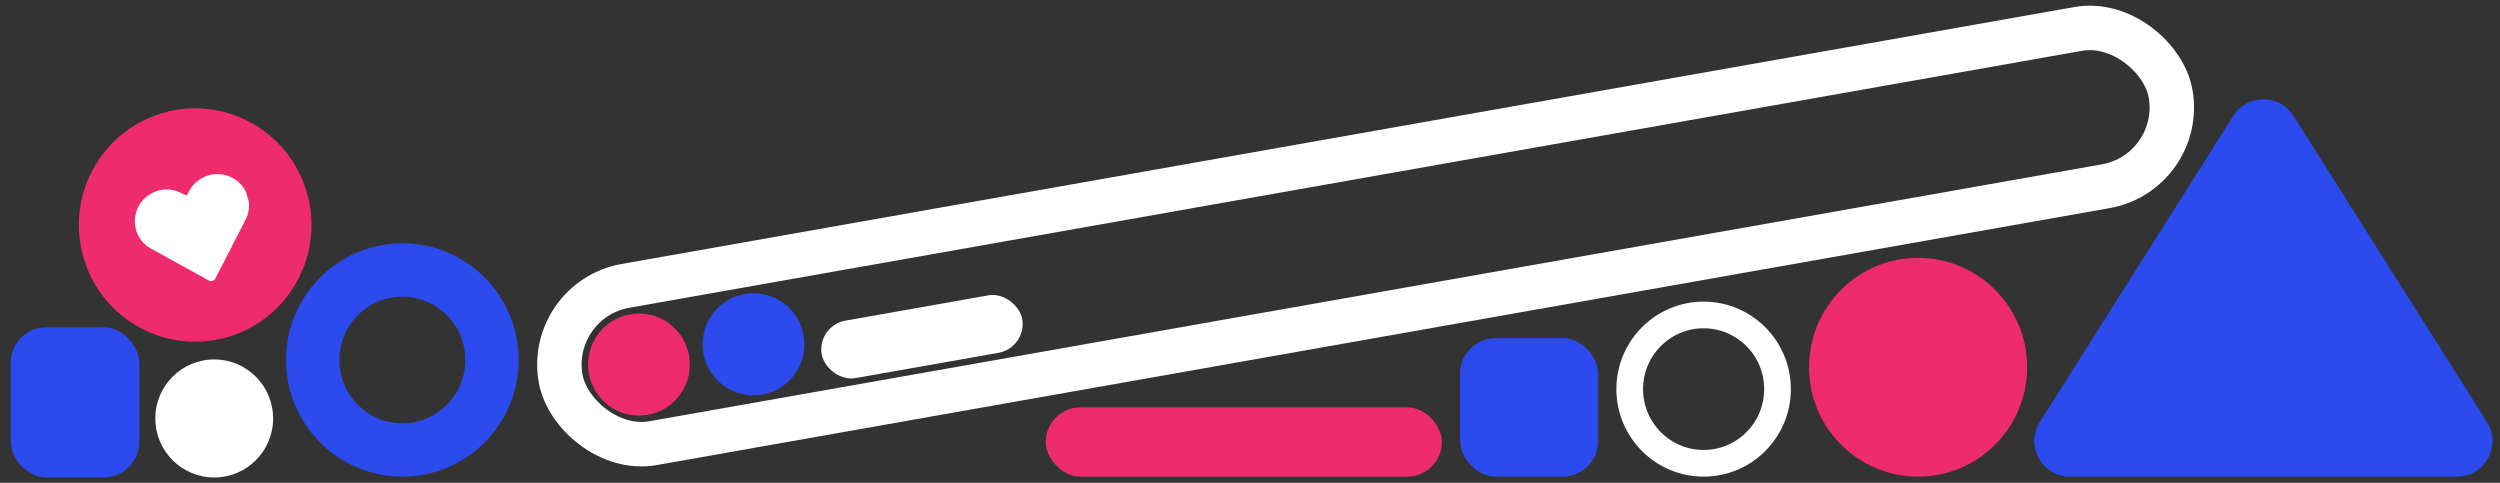
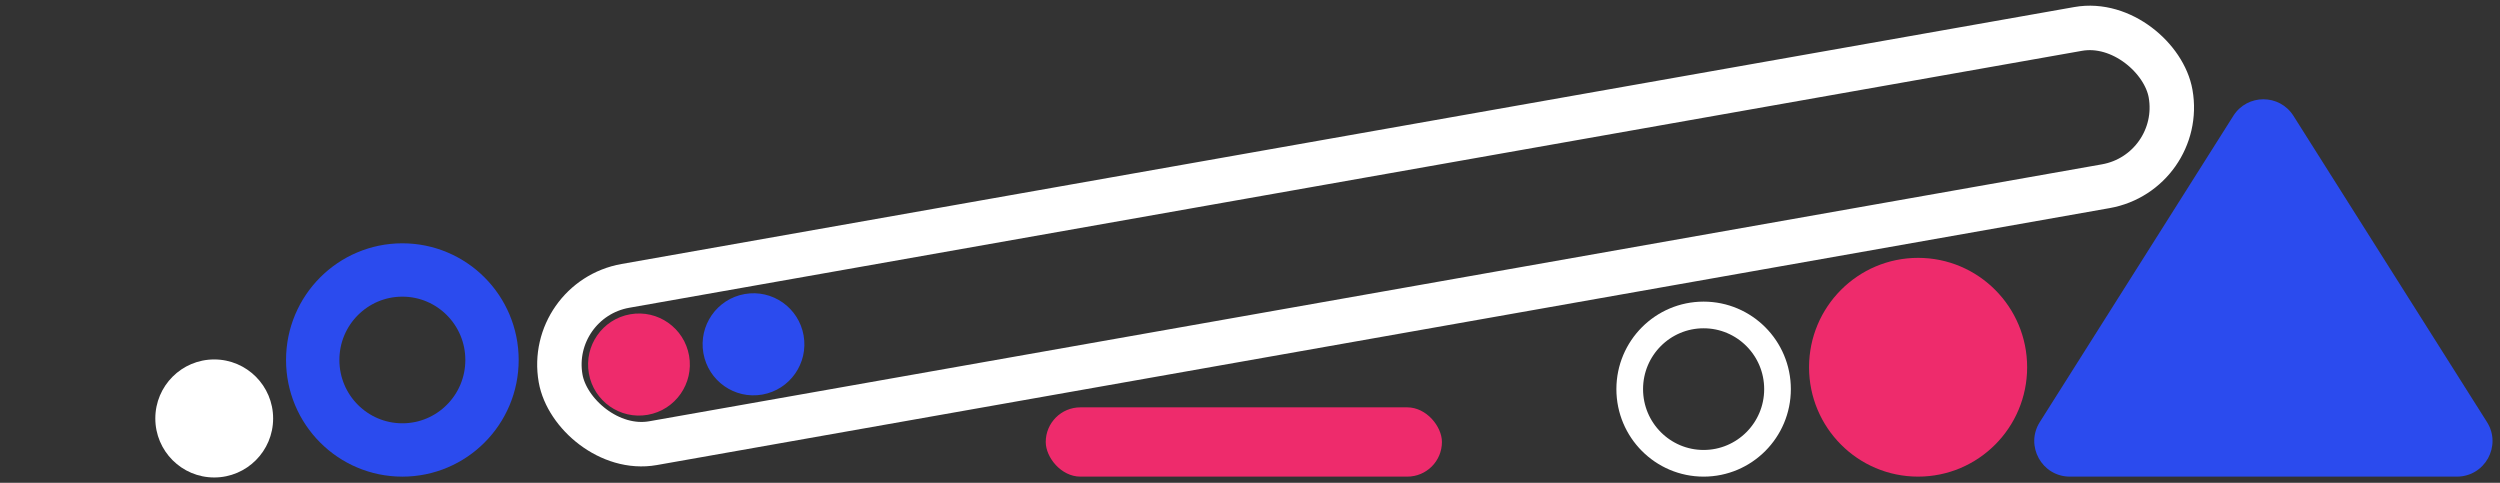
<svg xmlns="http://www.w3.org/2000/svg" width="466" height="90" fill="none">
  <rect width="100%" height="100%" fill="#333333" stroke="none" />
  <g clip-path="url(#a)">
    <path d="M416.293 21.592c2.601-4.116 8.605-4.116 11.206 0l36.074 57.08c2.789 4.413-.382 10.17-5.603 10.17h-72.148c-5.221 0-8.392-5.757-5.603-10.17l36.074-57.08Z" fill="#2B4BEE" />
    <path d="M91.71 67.099c0 9.279-7.496 16.775-16.71 16.775S58.29 76.378 58.29 67.1c0-9.28 7.496-16.776 16.71-16.776s16.71 7.496 16.71 16.776Z" stroke="#2B4BEE" stroke-width="9.943" />
    <ellipse cx="357.533" cy="68.454" rx="20.326" ry="20.388" fill="#EE2B6C" />
    <ellipse cx="39.931" cy="78" rx="10.98" ry="11" fill="#fff" />
-     <ellipse rx="21.686" ry="21.741" transform="rotate(-17.003 158.496 -100.722) skewX(-.098)" fill="#EE2B6C" />
    <g clip-path="url(#b)">
-       <path d="M44.793 34.267a5.956 5.956 0 0 0-5.07-1.758 5.952 5.952 0 0 0-4.424 3.035l-.533.903-.915-.434a5.896 5.896 0 0 0-5.4-.063 5.858 5.858 0 0 0-3.223 4.287 5.805 5.805 0 0 0 3.019 6.154l10.662 5.893a.903.903 0 0 0 1.241-.379l5.56-10.827a5.818 5.818 0 0 0-.917-6.812Z" fill="#fff" />
-     </g>
-     <path d="M331.329 72.533c0 7.642-6.174 13.825-13.775 13.825-7.6 0-13.774-6.183-13.774-13.825 0-7.642 6.174-13.825 13.774-13.825 7.601 0 13.775 6.183 13.775 13.825Z" stroke="#fff" stroke-width="4.971" />
-     <rect x="2" y="61" width="23.957" height="28" rx="6.628" fill="#2B4BEE" />
-     <rect x="272.161" y="63.016" width="25.746" height="25.825" rx="6.628" fill="#2B4BEE" />
+       </g>
+     <path d="M331.329 72.533c0 7.642-6.174 13.825-13.775 13.825-7.6 0-13.774-6.183-13.774-13.825 0-7.642 6.174-13.825 13.774-13.825 7.601 0 13.775 6.183 13.775 13.825" stroke="#fff" stroke-width="4.971" />
    <rect x="194.926" y="75.93" width="73.85" height="12.912" rx="6.456" fill="#EE2B6C" />
    <rect x="4.797" y="3.359" width="304.758" height="29.768" rx="14.884" transform="rotate(-10.03 352.604 -523.8) skewX(-.06)" stroke="#fff" stroke-width="8.285" />
-     <rect width="37.945" height="10.873" rx="5.436" transform="rotate(-10.03 422.056 -837.014) skewX(-.06)" fill="#fff" />
    <ellipse rx="9.486" ry="9.513" transform="rotate(-10.03 446.73 -644.655) skewX(-.06)" fill="#EE2B6C" />
    <ellipse rx="9.486" ry="9.513" transform="rotate(-10.03 435.904 -768.184) skewX(-.06)" fill="#2B4BEE" />
  </g>
  <defs>
    <clipPath id="a">
      <path fill="#fff" d="M0 0h466v90H0z" />
    </clipPath>
    <clipPath id="b">
      <path fill="#fff" transform="rotate(-17.003 132.082 -59.749) skewX(-.098)" d="M0 0h21.686v21.741H0z" />
    </clipPath>
  </defs>
</svg>